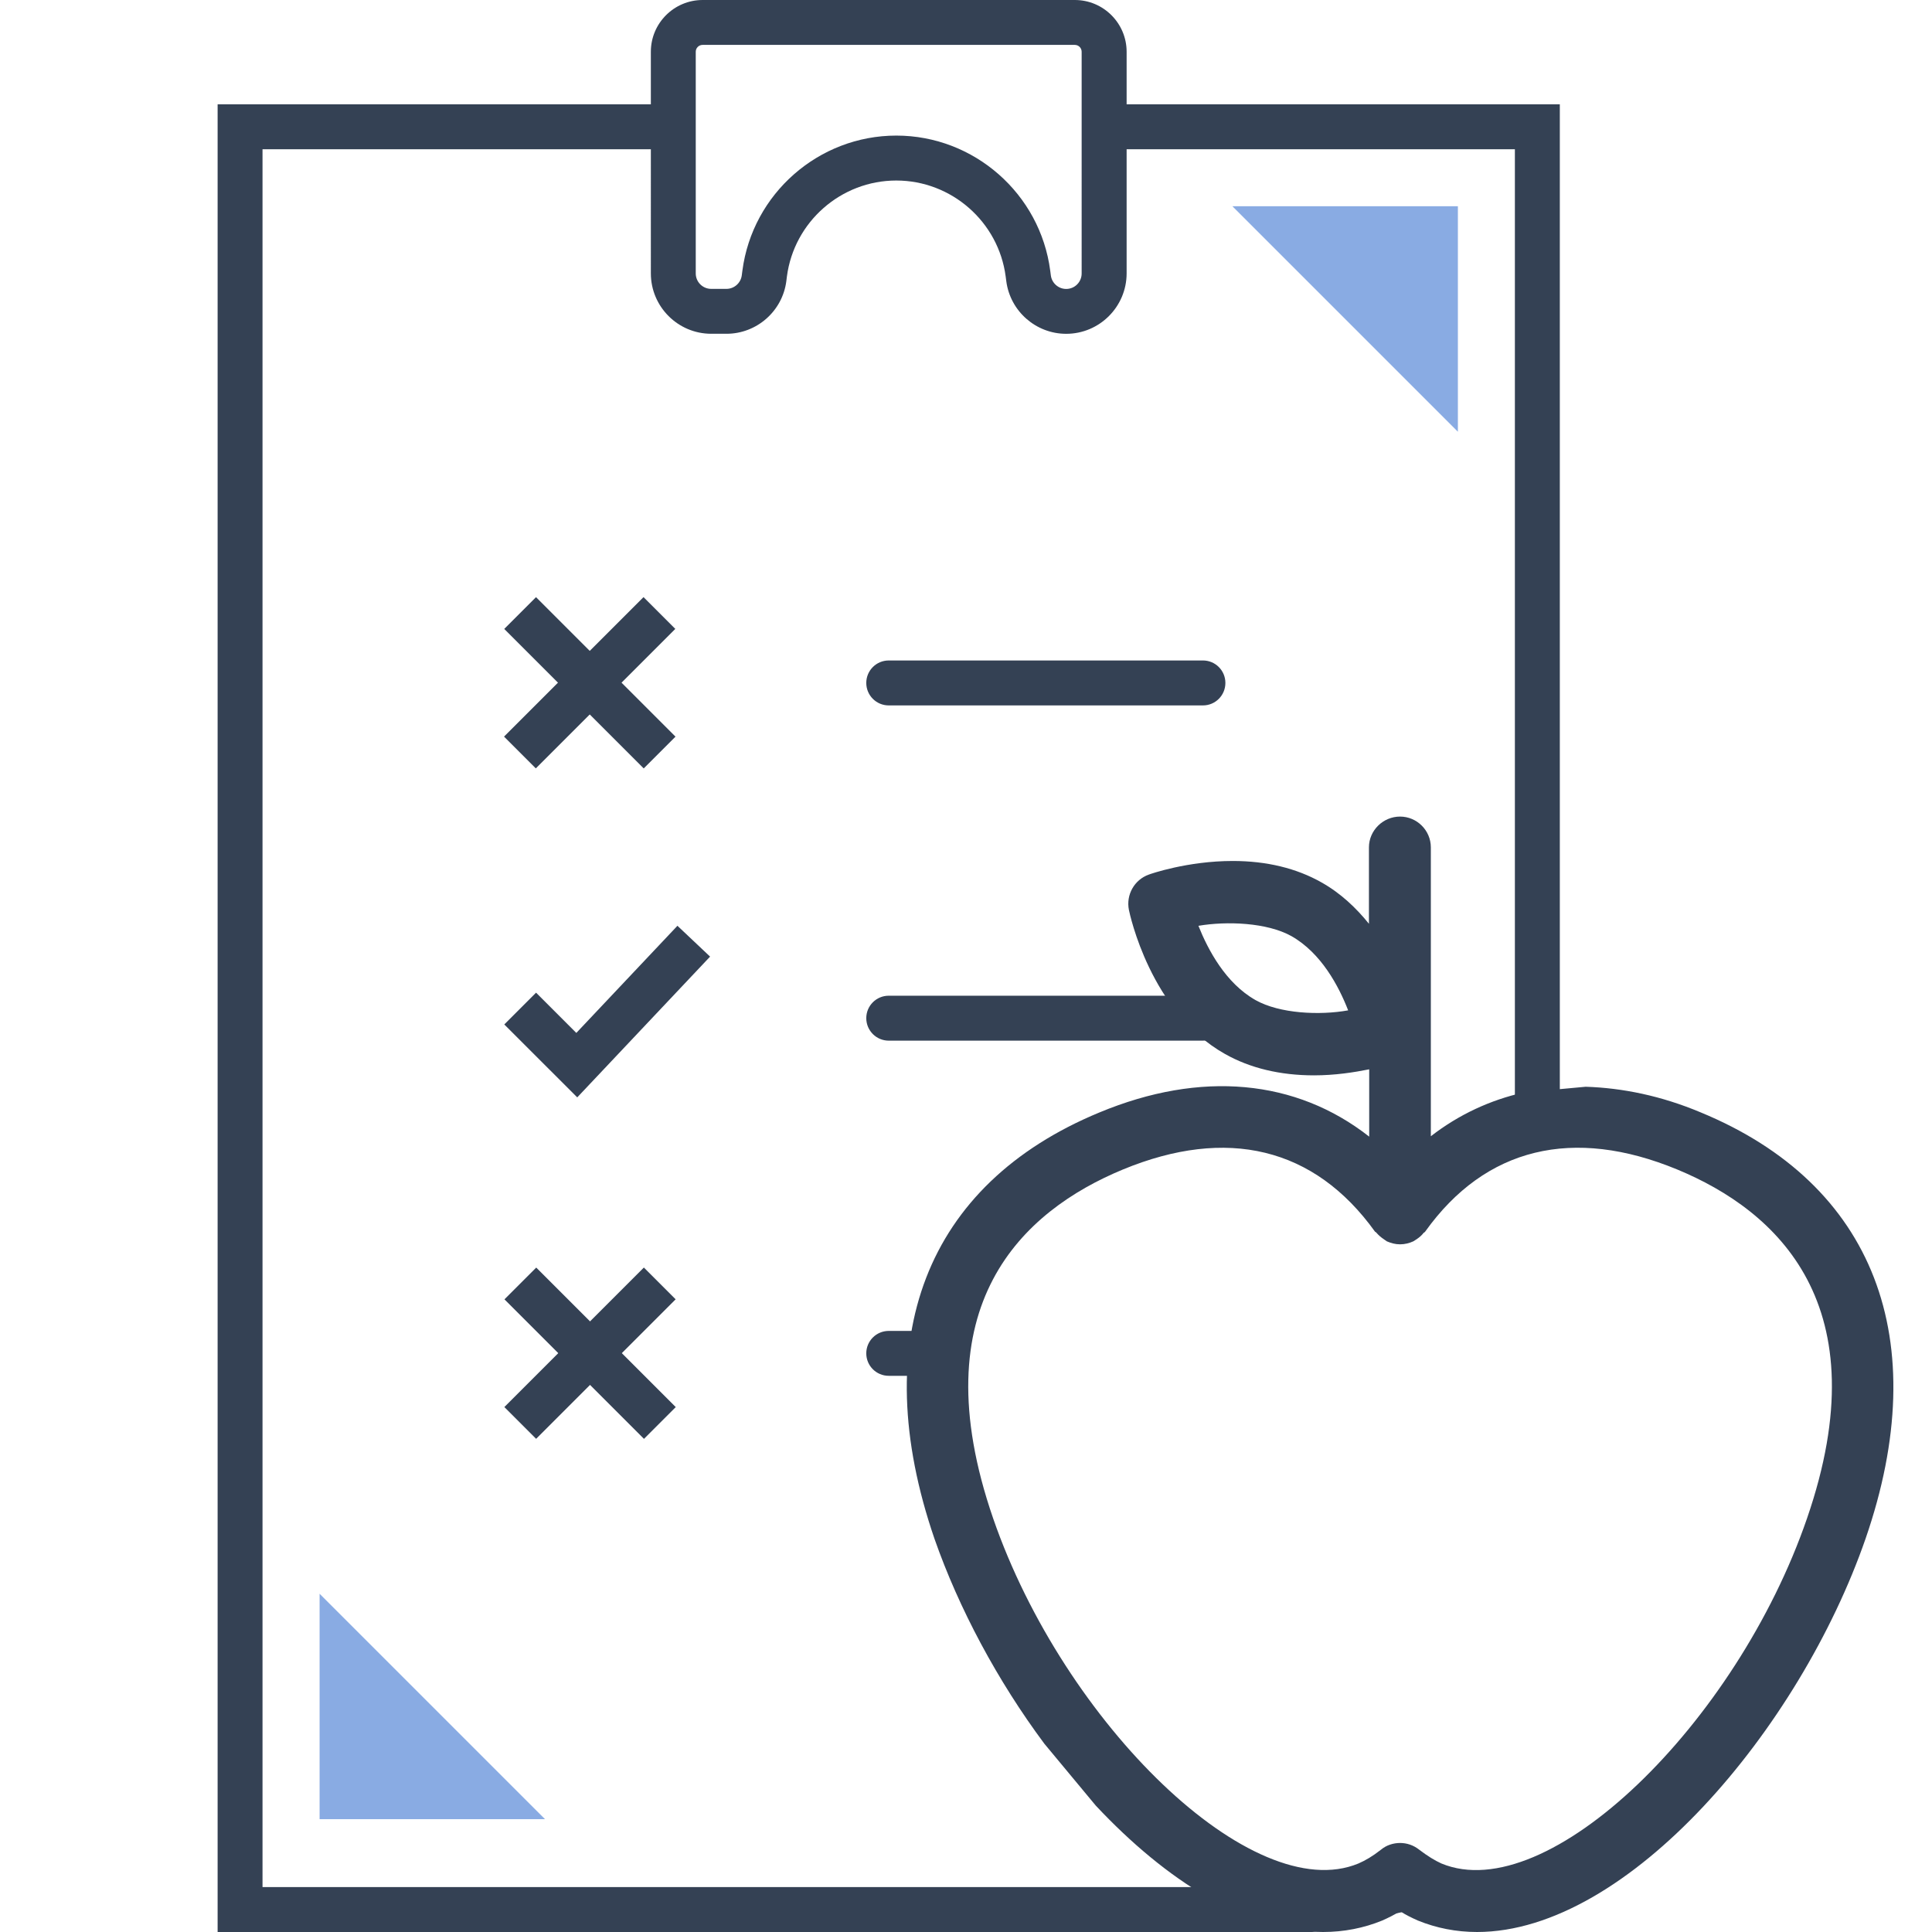
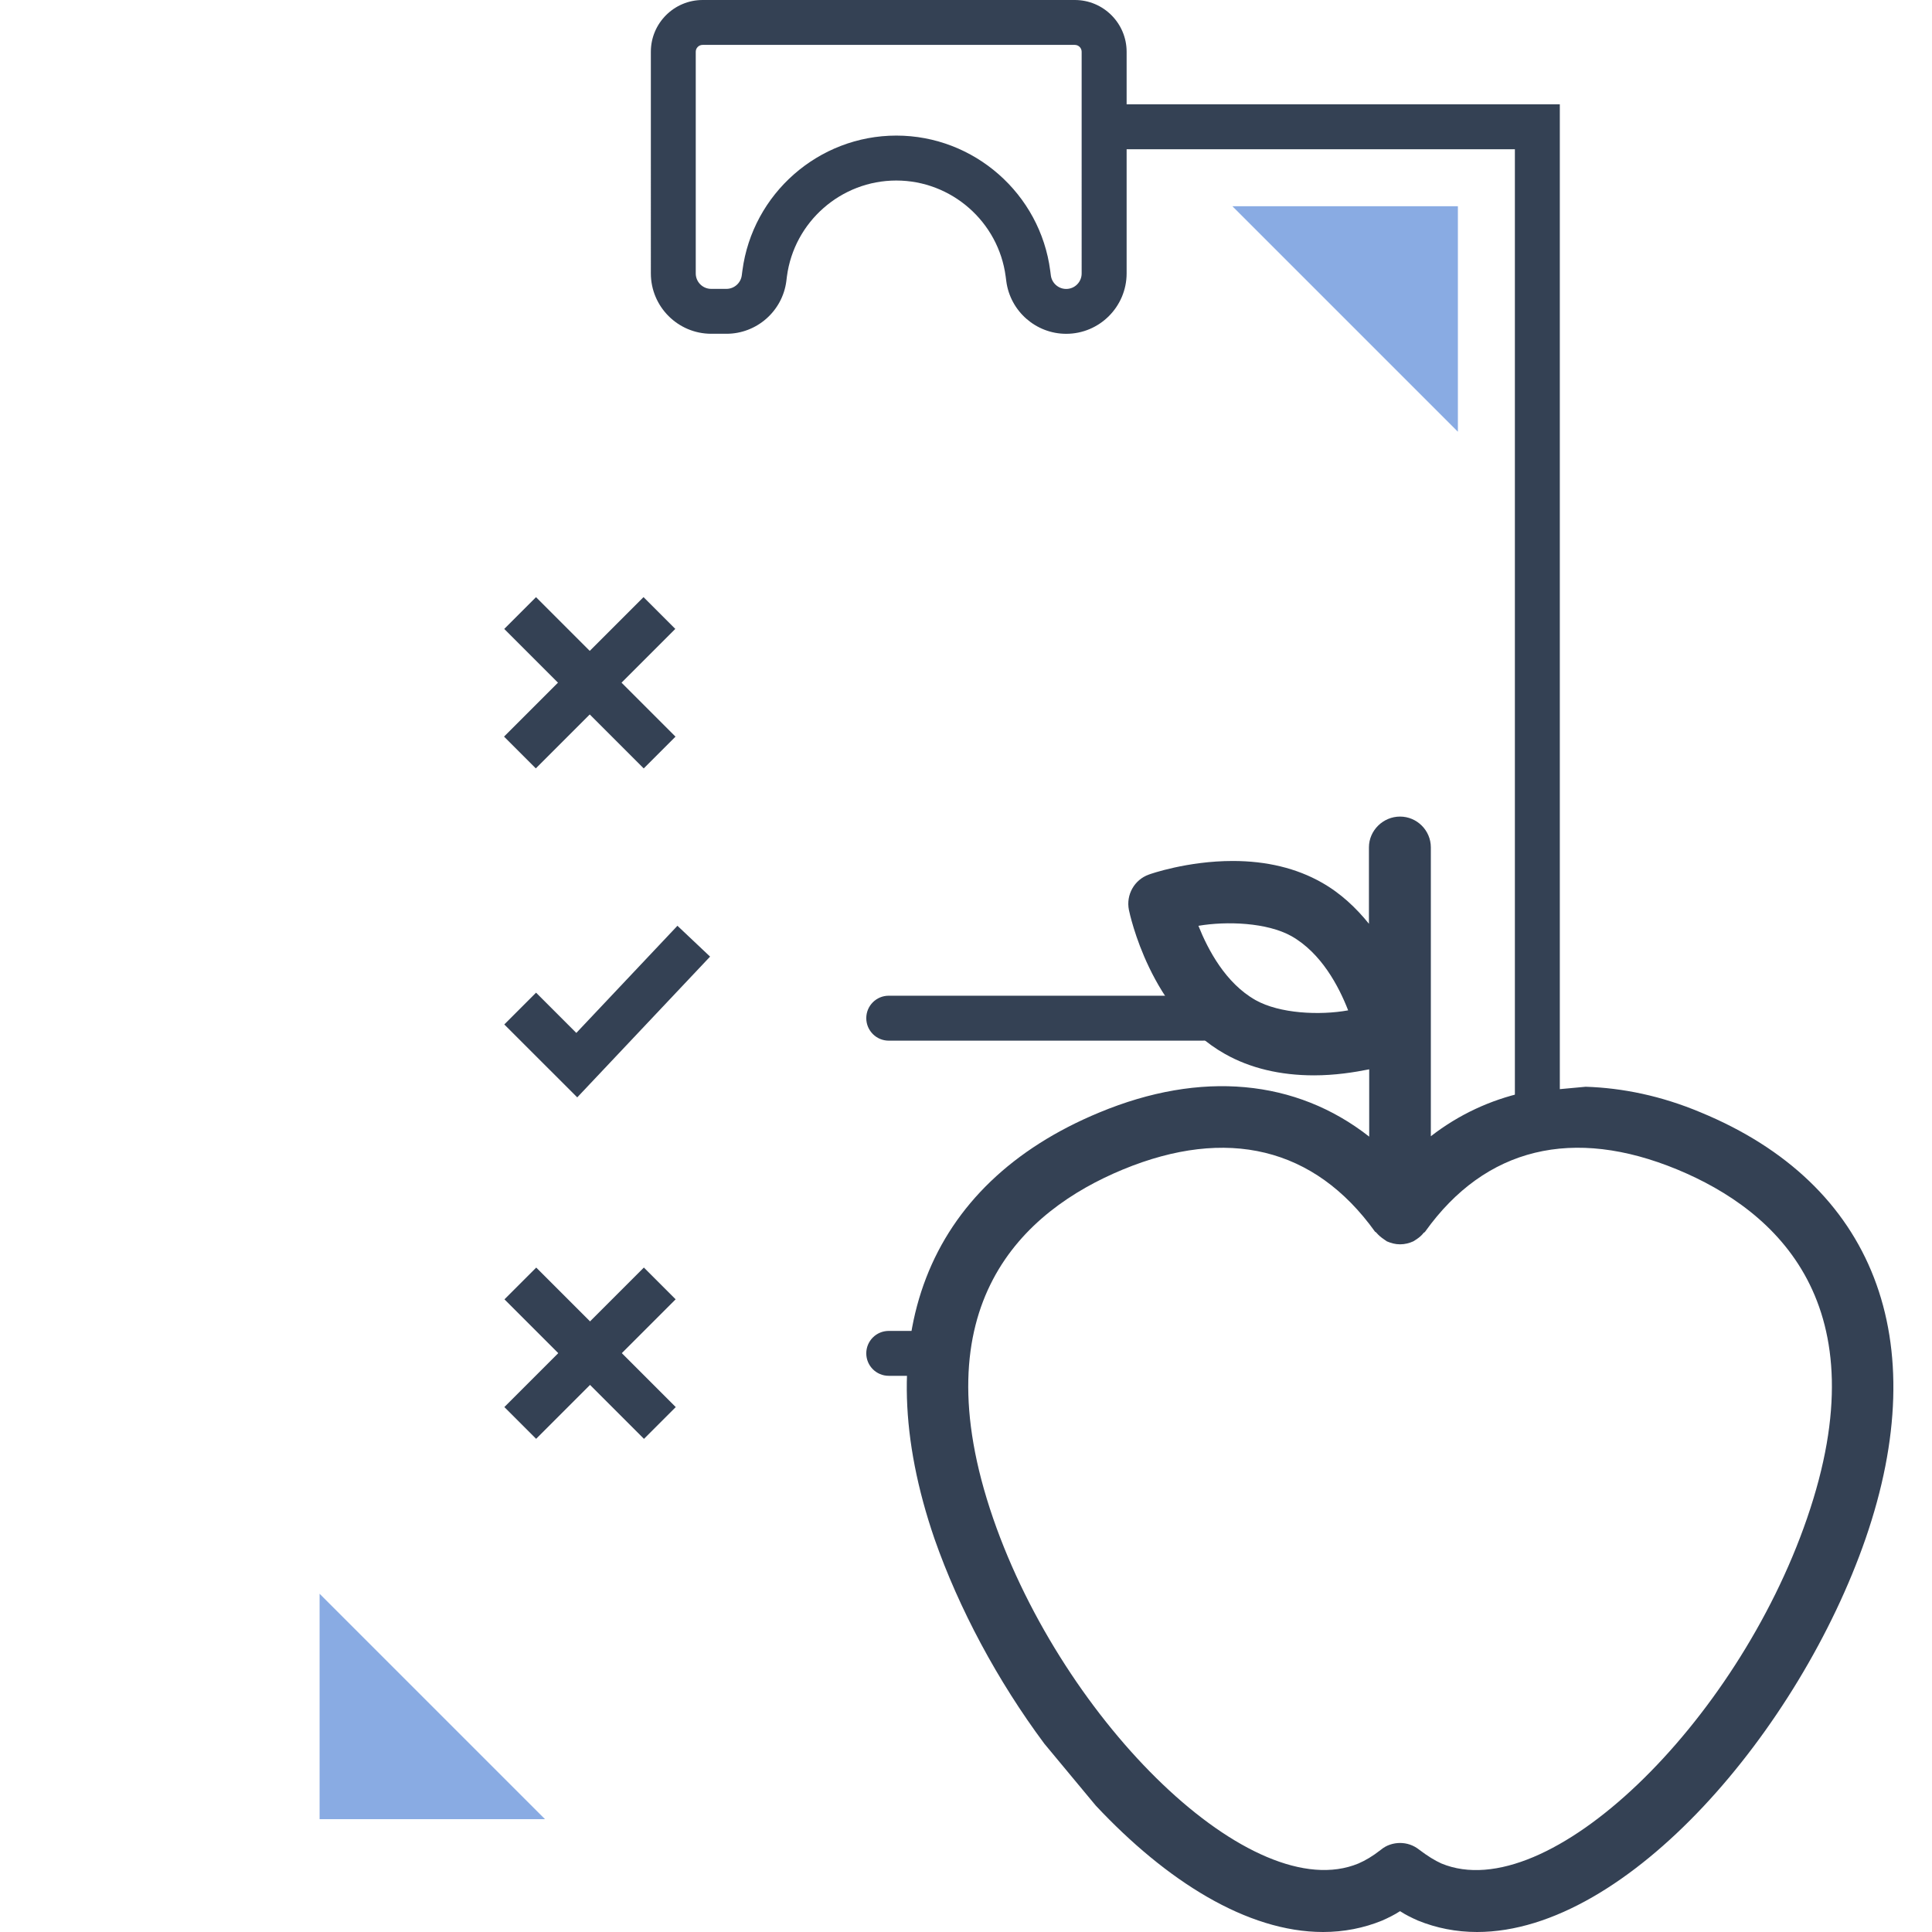
<svg xmlns="http://www.w3.org/2000/svg" version="1.1" id="Capa_1" x="0px" y="0px" width="50px" height="50px" viewBox="0 0 50 50" enable-background="new 0 0 50 50" xml:space="preserve">
  <g>
    <polygon fill="#89ABE3" points="31.895,5.338 37.73,5.338 37.73,11.173  " />
    <polygon fill="#89ABE3" points="8.271,47.08 8.271,41.246 14.105,47.08  " />
    <polyline fill="#344154" points="39.205,29.75 39.205,3.862 28.574,3.862 28.574,2.7 40.368,2.7 40.368,29.292  " />
-     <polyline fill="#344154" points="33.959,50 5.632,50 5.632,2.7 17.426,2.7 17.426,3.862 6.794,3.862 6.794,48.838 33.709,48.838    39.205,48.838  " />
-     <path fill="#344154" d="M31.133,18.256H23c-0.321,0-0.581-0.26-0.581-0.582c0-0.321,0.26-0.581,0.581-0.581h8.133   c0.32,0,0.58,0.26,0.58,0.581C31.713,17.996,31.453,18.256,31.133,18.256z" />
    <path fill="#344154" d="M31.133,26.932H23c-0.321,0-0.581-0.261-0.581-0.582s0.26-0.581,0.581-0.581h8.133   c0.32,0,0.58,0.26,0.58,0.581S31.453,26.932,31.133,26.932z" />
    <path fill="#344154" d="M24.133,35.606H23c-0.321,0-0.581-0.26-0.581-0.581s0.26-0.581,0.581-0.581h1.133   c0.32,0,0.58,0.26,0.58,0.581S24.453,35.606,24.133,35.606z" />
    <path fill="#344154" d="M27.593,8.639c-0.782,0-1.448-0.584-1.55-1.36l-0.016-0.122c-0.185-1.417-1.402-2.485-2.831-2.485   c-1.429,0-2.646,1.068-2.831,2.485L20.35,7.278c-0.101,0.776-0.767,1.36-1.549,1.36h-0.394c-0.862,0-1.563-0.701-1.563-1.563V1.339   C16.844,0.601,17.445,0,18.184,0h9.633c0.738,0,1.34,0.601,1.34,1.339v5.737C29.156,7.938,28.455,8.639,27.593,8.639z    M23.197,3.509c2.01,0,3.723,1.504,3.983,3.498l0.016,0.122c0.026,0.199,0.197,0.349,0.397,0.349c0.222,0,0.4-0.18,0.4-0.4V1.339   c0-0.097-0.079-0.177-0.177-0.177h-9.633c-0.098,0-0.177,0.08-0.177,0.177v5.737c0,0.221,0.179,0.4,0.4,0.4h0.394   c0.2,0,0.371-0.15,0.397-0.349l0.016-0.122C19.474,5.013,21.186,3.509,23.197,3.509z" />
    <polygon fill="#344154" points="14.939,28.4 13.051,26.513 13.873,25.69 14.915,26.732 17.532,23.959 18.377,24.757  " />
    <g>
      <rect x="14.686" y="15.121" transform="matrix(0.707 0.707 -0.707 0.707 16.962 -5.62)" fill="#344154" width="1.163" height="5.106" />
      <rect x="12.714" y="17.093" transform="matrix(0.707 0.707 -0.707 0.707 16.968 -5.619)" fill="#344154" width="5.106" height="1.163" />
    </g>
    <g>
      <rect x="14.686" y="32.472" transform="matrix(0.707 0.707 -0.707 0.707 29.238 -0.537)" fill="#344154" width="1.163" height="5.107" />
      <rect x="12.714" y="34.444" transform="matrix(0.707 0.707 -0.707 0.707 29.241 -0.536)" fill="#344154" width="5.107" height="1.163" />
    </g>
  </g>
  <g>
    <path fill="#344154" d="M28.357,46.727C30.179,48.672,32.272,50,34.241,50c0.539,0,1.055-0.102,1.531-0.297   c0.156-0.07,0.305-0.141,0.461-0.242c0.156,0.102,0.305,0.172,0.461,0.242C37.171,49.898,37.687,50,38.226,50   c3.914,0,8.352-5.266,10.055-10.18c1.781-5.156,0.219-9.18-4.266-11.031c-1.023-0.43-2.023-0.633-2.977-0.664l-1.602,0.148   c-0.867,0.195-1.68,0.57-2.406,1.133V21.93c0-0.438-0.359-0.797-0.797-0.797s-0.805,0.359-0.805,0.797v1.977   c-0.328-0.406-0.727-0.789-1.227-1.07c-0.648-0.367-1.422-0.555-2.297-0.555c-1.172,0-2.133,0.336-2.172,0.352   c-0.375,0.133-0.594,0.523-0.516,0.914c0.023,0.109,0.555,2.641,2.484,3.727c0.648,0.367,1.43,0.555,2.305,0.555   c0.547,0,1.039-0.078,1.43-0.156v1.742c-1.891-1.484-4.352-1.719-6.984-0.625c-4.492,1.859-6.038,5.875-4.267,11.031   c0.634,1.813,1.634,3.68,2.844,5.305L28.357,46.727z M34.89,26.148c-0.734,0.133-1.773,0.086-2.398-0.266   c-0.773-0.438-1.227-1.297-1.477-1.922c0.734-0.125,1.773-0.086,2.406,0.266C34.194,24.664,34.647,25.523,34.89,26.148z    M46.765,39.297c-1.828,5.313-6.711,10.07-9.461,8.93c-0.172-0.078-0.352-0.188-0.578-0.359c-0.148-0.117-0.32-0.172-0.492-0.172   s-0.352,0.055-0.492,0.172c-0.219,0.172-0.406,0.281-0.586,0.359c-2.734,1.133-7.617-3.617-9.453-8.93   c-1.906-5.523,0.773-7.961,3.359-9.031c2.688-1.109,4.953-0.578,6.523,1.609c0.008,0.008,0.031,0.016,0.039,0.031   c0.055,0.063,0.117,0.117,0.188,0.164c0.023,0.016,0.055,0.039,0.078,0.055c0.109,0.047,0.219,0.078,0.344,0.078   s0.242-0.031,0.344-0.078c0.031-0.016,0.055-0.039,0.086-0.055c0.07-0.047,0.133-0.102,0.18-0.164   c0.008-0.008,0.031-0.016,0.039-0.031c1.563-2.188,3.836-2.719,6.523-1.609C45.991,31.336,48.671,33.773,46.765,39.297z" />
  </g>
</svg>